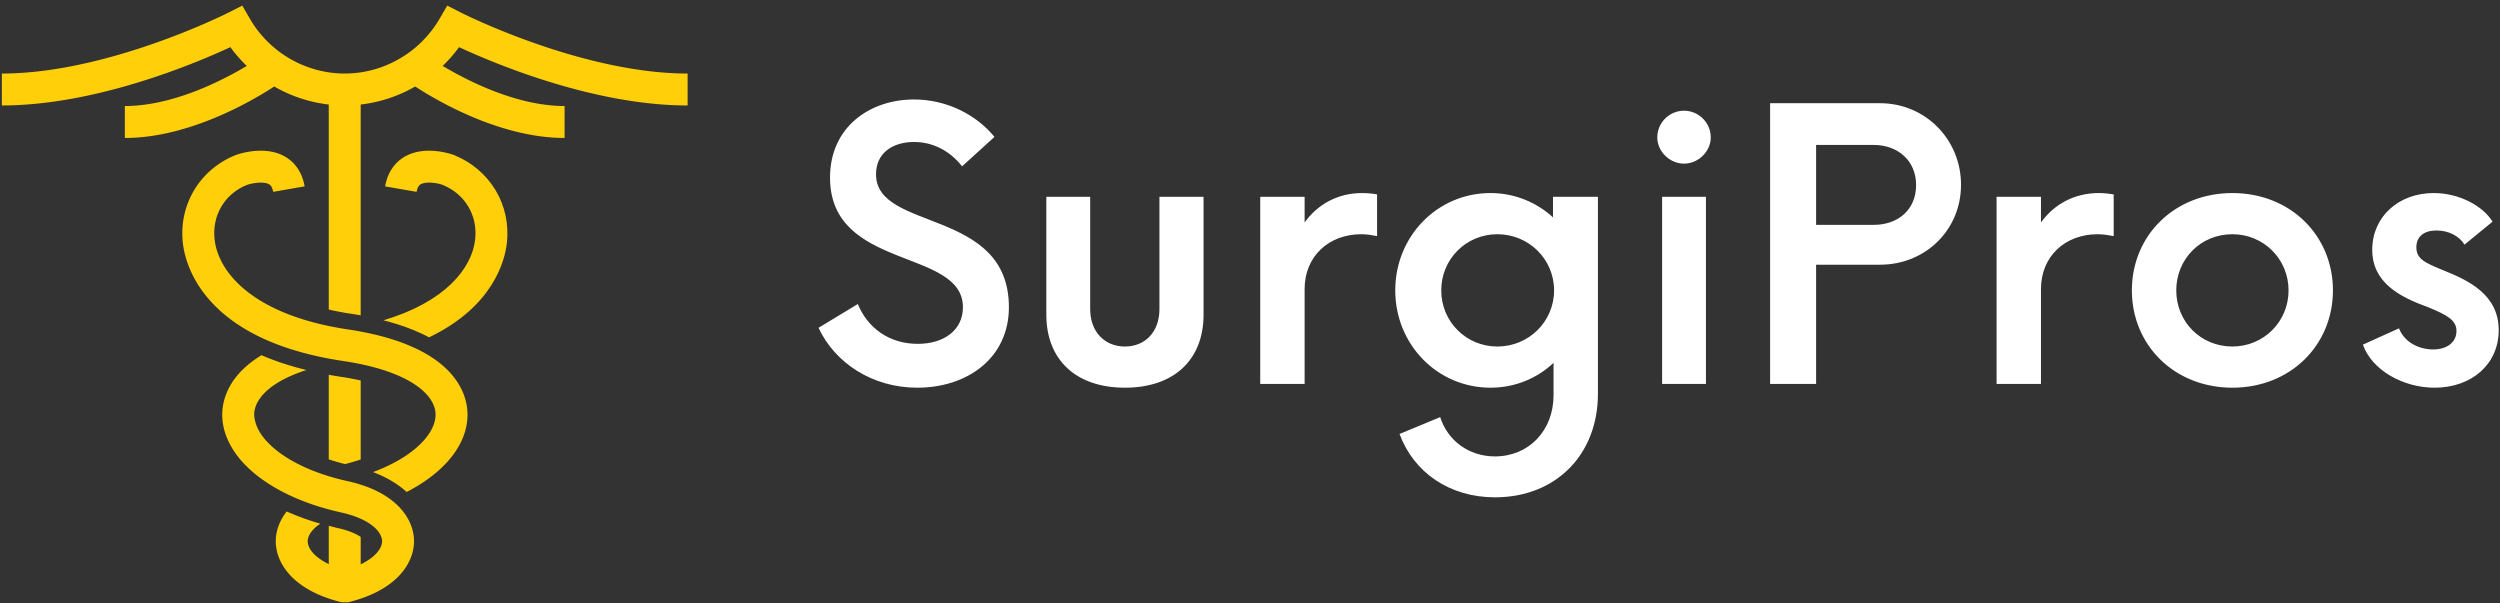
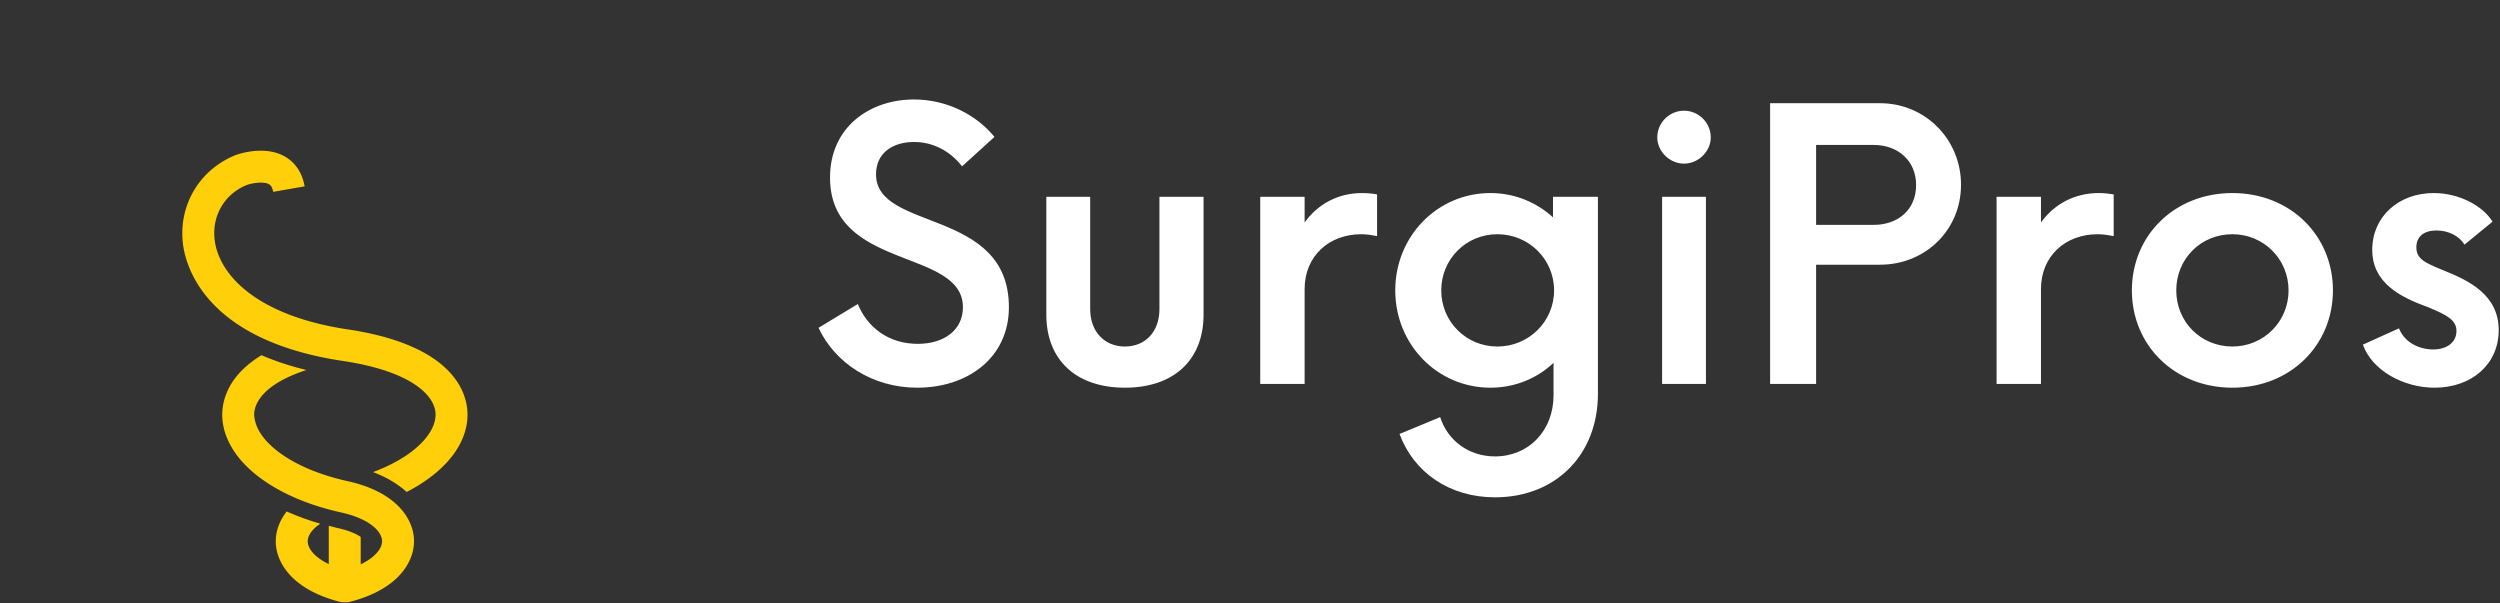
<svg xmlns="http://www.w3.org/2000/svg" data-v-423bf9ae="" viewBox="0 0 377 91" class="iconLeft">
  <rect x="0" y="0" width="377" height="91" fill="#333333" stroke="none" />
  <g data-v-423bf9ae="" id="eab0e0b1-f032-45a3-a027-e67aa0895639" fill="#FFFFFF" transform="matrix(4.032,0,0,4.032,121.862,7.097)">
    <path d="M4.08 12.74C5.97 12.74 7.51 11.62 7.51 9.73C7.51 6.00 2.54 6.91 2.54 4.76C2.54 3.94 3.19 3.55 3.96 3.55C4.66 3.55 5.29 3.87 5.76 4.46L6.97 3.36C6.30 2.54 5.20 1.96 3.96 1.96C2.31 1.96 0.82 2.99 0.82 4.88C0.82 8.37 5.79 7.51 5.79 9.73C5.79 10.59 5.08 11.10 4.10 11.10C3.03 11.10 2.22 10.50 1.86 9.61L0.39 10.50C1.00 11.81 2.40 12.74 4.08 12.74ZM11.85 12.74C13.69 12.74 14.79 11.69 14.79 10.01L14.79 5.60L13.14 5.60L13.14 9.80C13.14 10.66 12.60 11.20 11.85 11.20C11.10 11.20 10.55 10.66 10.55 9.80L10.55 5.60L8.91 5.60L8.91 10.01C8.91 11.69 10.01 12.74 11.85 12.74ZM20.72 5.46C19.81 5.46 19.06 5.88 18.57 6.56L18.57 5.60L16.91 5.60L16.91 12.60L18.57 12.60L18.57 9.05C18.57 7.82 19.48 7.00 20.69 7.00C20.91 7.00 21.11 7.04 21.28 7.07L21.28 5.51C21.11 5.48 20.91 5.46 20.72 5.46ZM27.86 5.60L27.86 6.37C27.25 5.81 26.43 5.46 25.52 5.46C23.54 5.46 21.96 7.07 21.96 9.10C21.96 11.13 23.54 12.74 25.52 12.74C26.44 12.74 27.27 12.39 27.88 11.81L27.88 13.02C27.88 14.35 26.95 15.31 25.69 15.31C24.71 15.31 23.92 14.72 23.64 13.84L22.12 14.47C22.65 15.91 23.99 16.84 25.69 16.84C27.97 16.84 29.54 15.24 29.54 12.97L29.54 5.60ZM25.78 11.20C24.61 11.20 23.68 10.27 23.68 9.10C23.68 7.93 24.61 7.00 25.78 7.00C26.95 7.00 27.90 7.93 27.90 9.10C27.90 10.27 26.95 11.20 25.78 11.20ZM32.76 4.36C33.30 4.36 33.76 3.90 33.76 3.38C33.76 2.82 33.30 2.38 32.76 2.38C32.22 2.38 31.76 2.82 31.76 3.38C31.76 3.90 32.22 4.36 32.76 4.36ZM31.94 12.60L33.58 12.60L33.58 5.60L31.94 5.60ZM40.09 2.10L35.98 2.10L35.98 12.60L37.70 12.60L37.70 8.14L40.09 8.14C41.79 8.14 43.12 6.84 43.12 5.15C43.12 3.46 41.79 2.10 40.09 2.10ZM39.85 6.65L37.70 6.65L37.70 3.66L39.85 3.66C40.76 3.66 41.44 4.25 41.44 5.16C41.44 6.09 40.76 6.65 39.85 6.65ZM48.27 5.46C47.36 5.46 46.60 5.88 46.11 6.56L46.11 5.60L44.45 5.60L44.45 12.60L46.11 12.60L46.11 9.05C46.11 7.82 47.02 7.00 48.23 7.00C48.46 7.00 48.65 7.04 48.83 7.07L48.83 5.51C48.65 5.48 48.46 5.46 48.27 5.46ZM53.27 12.74C55.44 12.74 57.03 11.15 57.03 9.10C57.03 7.05 55.44 5.46 53.27 5.46C51.10 5.46 49.51 7.05 49.51 9.10C49.51 11.15 51.10 12.74 53.27 12.74ZM53.27 11.20C52.08 11.20 51.17 10.27 51.17 9.10C51.17 7.93 52.08 7.00 53.27 7.00C54.44 7.00 55.37 7.93 55.37 9.10C55.37 10.27 54.44 11.20 53.27 11.20ZM60.83 12.74C62.23 12.74 63.23 11.85 63.23 10.59C63.23 9.26 62.11 8.73 61.16 8.35C60.48 8.07 60.15 7.93 60.15 7.49C60.15 7.09 60.43 6.86 60.90 6.86C61.36 6.86 61.76 7.07 61.95 7.39L63.00 6.53C62.63 5.93 61.74 5.46 60.80 5.46C59.48 5.46 58.50 6.35 58.50 7.58C58.50 8.82 59.54 9.35 60.59 9.73C61.32 10.03 61.65 10.22 61.65 10.62C61.65 11.06 61.27 11.31 60.78 11.31C60.27 11.31 59.71 11.06 59.50 10.52L58.15 11.13C58.49 12.09 59.66 12.74 60.83 12.74Z" />
  </g>
  <g data-v-423bf9ae="" id="14cb51d7-fab5-4333-984a-949068ce93fd" transform="matrix(1.149,0,0,1.149,-5.464,-11.619)" stroke="none" fill="#FFD009">
    <path d="M50.413 73.269c-5.581-1.231-9.3-3.478-11.079-5.741-.529-.672-.866-1.338-1.052-1.984-.109-.381-.177-.756-.166-1.115.026-.759.352-1.582 1.036-2.391 1.031-1.225 2.896-2.421 5.823-3.36-2.224-.545-4.183-1.203-5.9-1.947-1.992 1.212-3.236 2.546-3.994 3.8-.888 1.479-1.122 2.843-1.153 3.752-.052 1.512.354 2.986 1.144 4.383.333.589.727 1.164 1.194 1.723 2.625 3.121 7.299 5.664 13.245 6.977 3.708.816 5.377 2.481 5.391 3.769.005.528-.28 1.127-.855 1.713-.429.437-1.022.865-1.794 1.255-.051.023-.104.049-.158.072V80.578c-.569-.383-1.523-.833-3.034-1.166-.396-.089-.771-.195-1.156-.293v5.032c-1.892-.914-2.775-2.073-2.766-3.017.007-.722.553-1.554 1.661-2.294a33.151 33.151 0 01-4.414-1.6c-.993 1.262-1.427 2.623-1.439 3.854-.026 2.616 1.835 5.839 6.958 7.571.529.181 1.081.346 1.681.491h.866a18.694 18.694 0 001.643-.478c1.192-.398 2.21-.881 3.067-1.417.636-.398 1.197-.83 1.665-1.277 1.619-1.552 2.279-3.33 2.266-4.891-.027-2.863-2.322-6.419-8.68-7.824z" />
-     <path d="M52.094 70.417v-10.37a34.285 34.285 0 00-2.638-.486 79.523 79.523 0 01-1.552-.26v11.1c.684.229 1.403.434 2.144.619l.454-.121c.56-.148 1.084-.313 1.592-.482zM95 23.954v-4.19c-13.931 0-29.627-7.935-29.784-8.016l-1.767-.902-.997 1.718c-2.574 4.44-7.347 7.2-12.452 7.2-5.11 0-9.88-2.759-12.452-7.2l-.997-1.718-1.769.902c-.159.081-15.851 8.016-29.782 8.016v4.19c12.318 0 25.387-5.514 29.988-7.652a18.653 18.653 0 002.157 2.465c-3.334 1.987-9.767 5.261-16.002 5.261v4.19c8.373 0 16.609-4.802 19.608-6.752a18.588 18.588 0 007.151 2.365v26.907c.942.216 1.88.395 2.793.531.48.071.945.148 1.398.229V23.831a18.564 18.564 0 007.153-2.365c2.996 1.95 11.234 6.752 19.607 6.752v-4.19c-6.237 0-12.67-3.276-15.999-5.264a18.933 18.933 0 002.156-2.462c4.602 2.137 17.671 7.652 29.99 7.652z" />
-     <path d="M64.295 30.441c-.38-.139-3.791-1.298-6.432.232-.958.556-2.176 1.681-2.562 3.902l4.132.716c.13-.756.42-.927.528-.99.683-.401 2.143-.188 2.839.053 2.993 1.208 4.688 4.044 4.312 7.23-.442 3.749-3.914 8.152-12.032 10.562 2.405.619 4.376 1.384 5.985 2.237 8.447-4.03 9.947-10.103 10.207-12.31.594-5.037-2.179-9.702-6.977-11.632z" />
    <path d="M50.386 53.342c-12.064-1.805-16.931-7.258-17.459-11.756-.376-3.184 1.314-6.024 4.228-7.2a6.057 6.057 0 011.831-.306c.426 0 .82.062 1.087.22.111.065.401.236.532.99l4.128-.717c-.385-2.217-1.604-3.346-2.559-3.898-1.021-.593-2.159-.784-3.196-.784-1.641 0-3.029.476-3.308.578-4.725 1.904-7.5 6.566-6.907 11.607.343 2.931 2.878 12.698 21.001 15.411 8.83 1.319 12.069 4.452 12.155 6.938.086 2.472-2.701 5.598-8.204 7.647 1.844.7 3.3 1.6 4.413 2.61 5.087-2.624 8.115-6.395 7.979-10.401-.085-2.594-1.798-8.857-15.721-10.939z" />
  </g>
</svg>